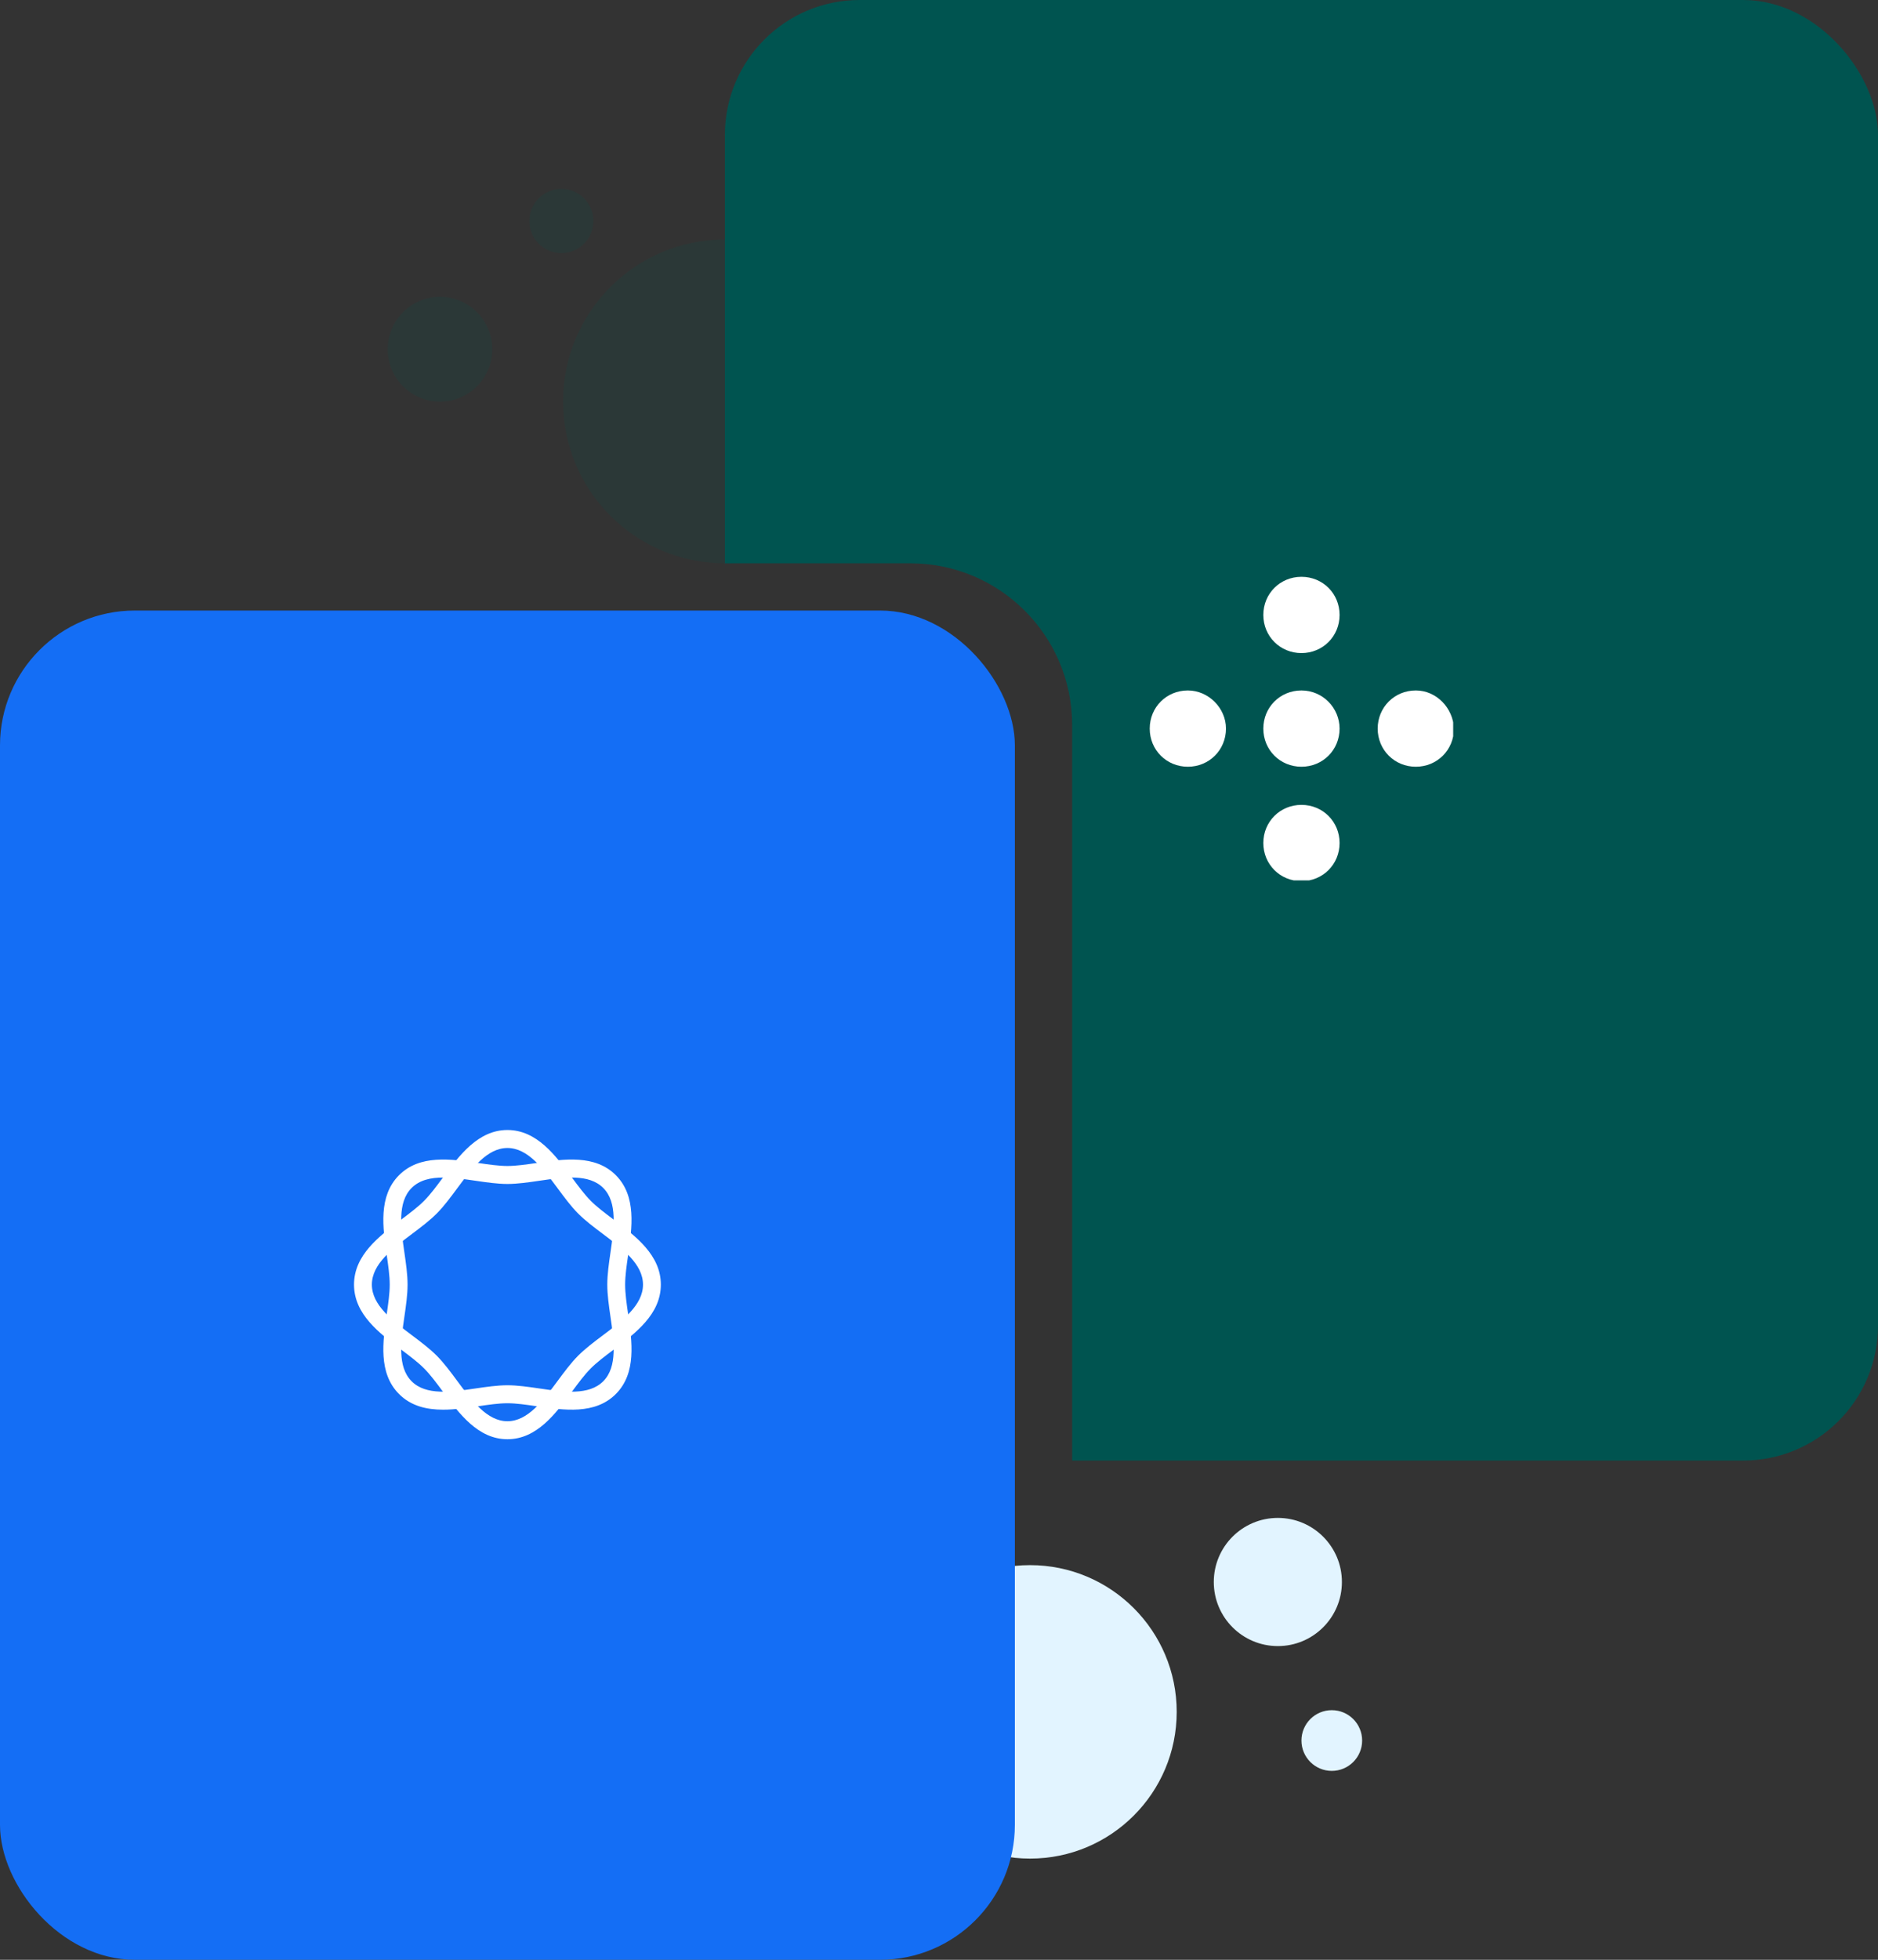
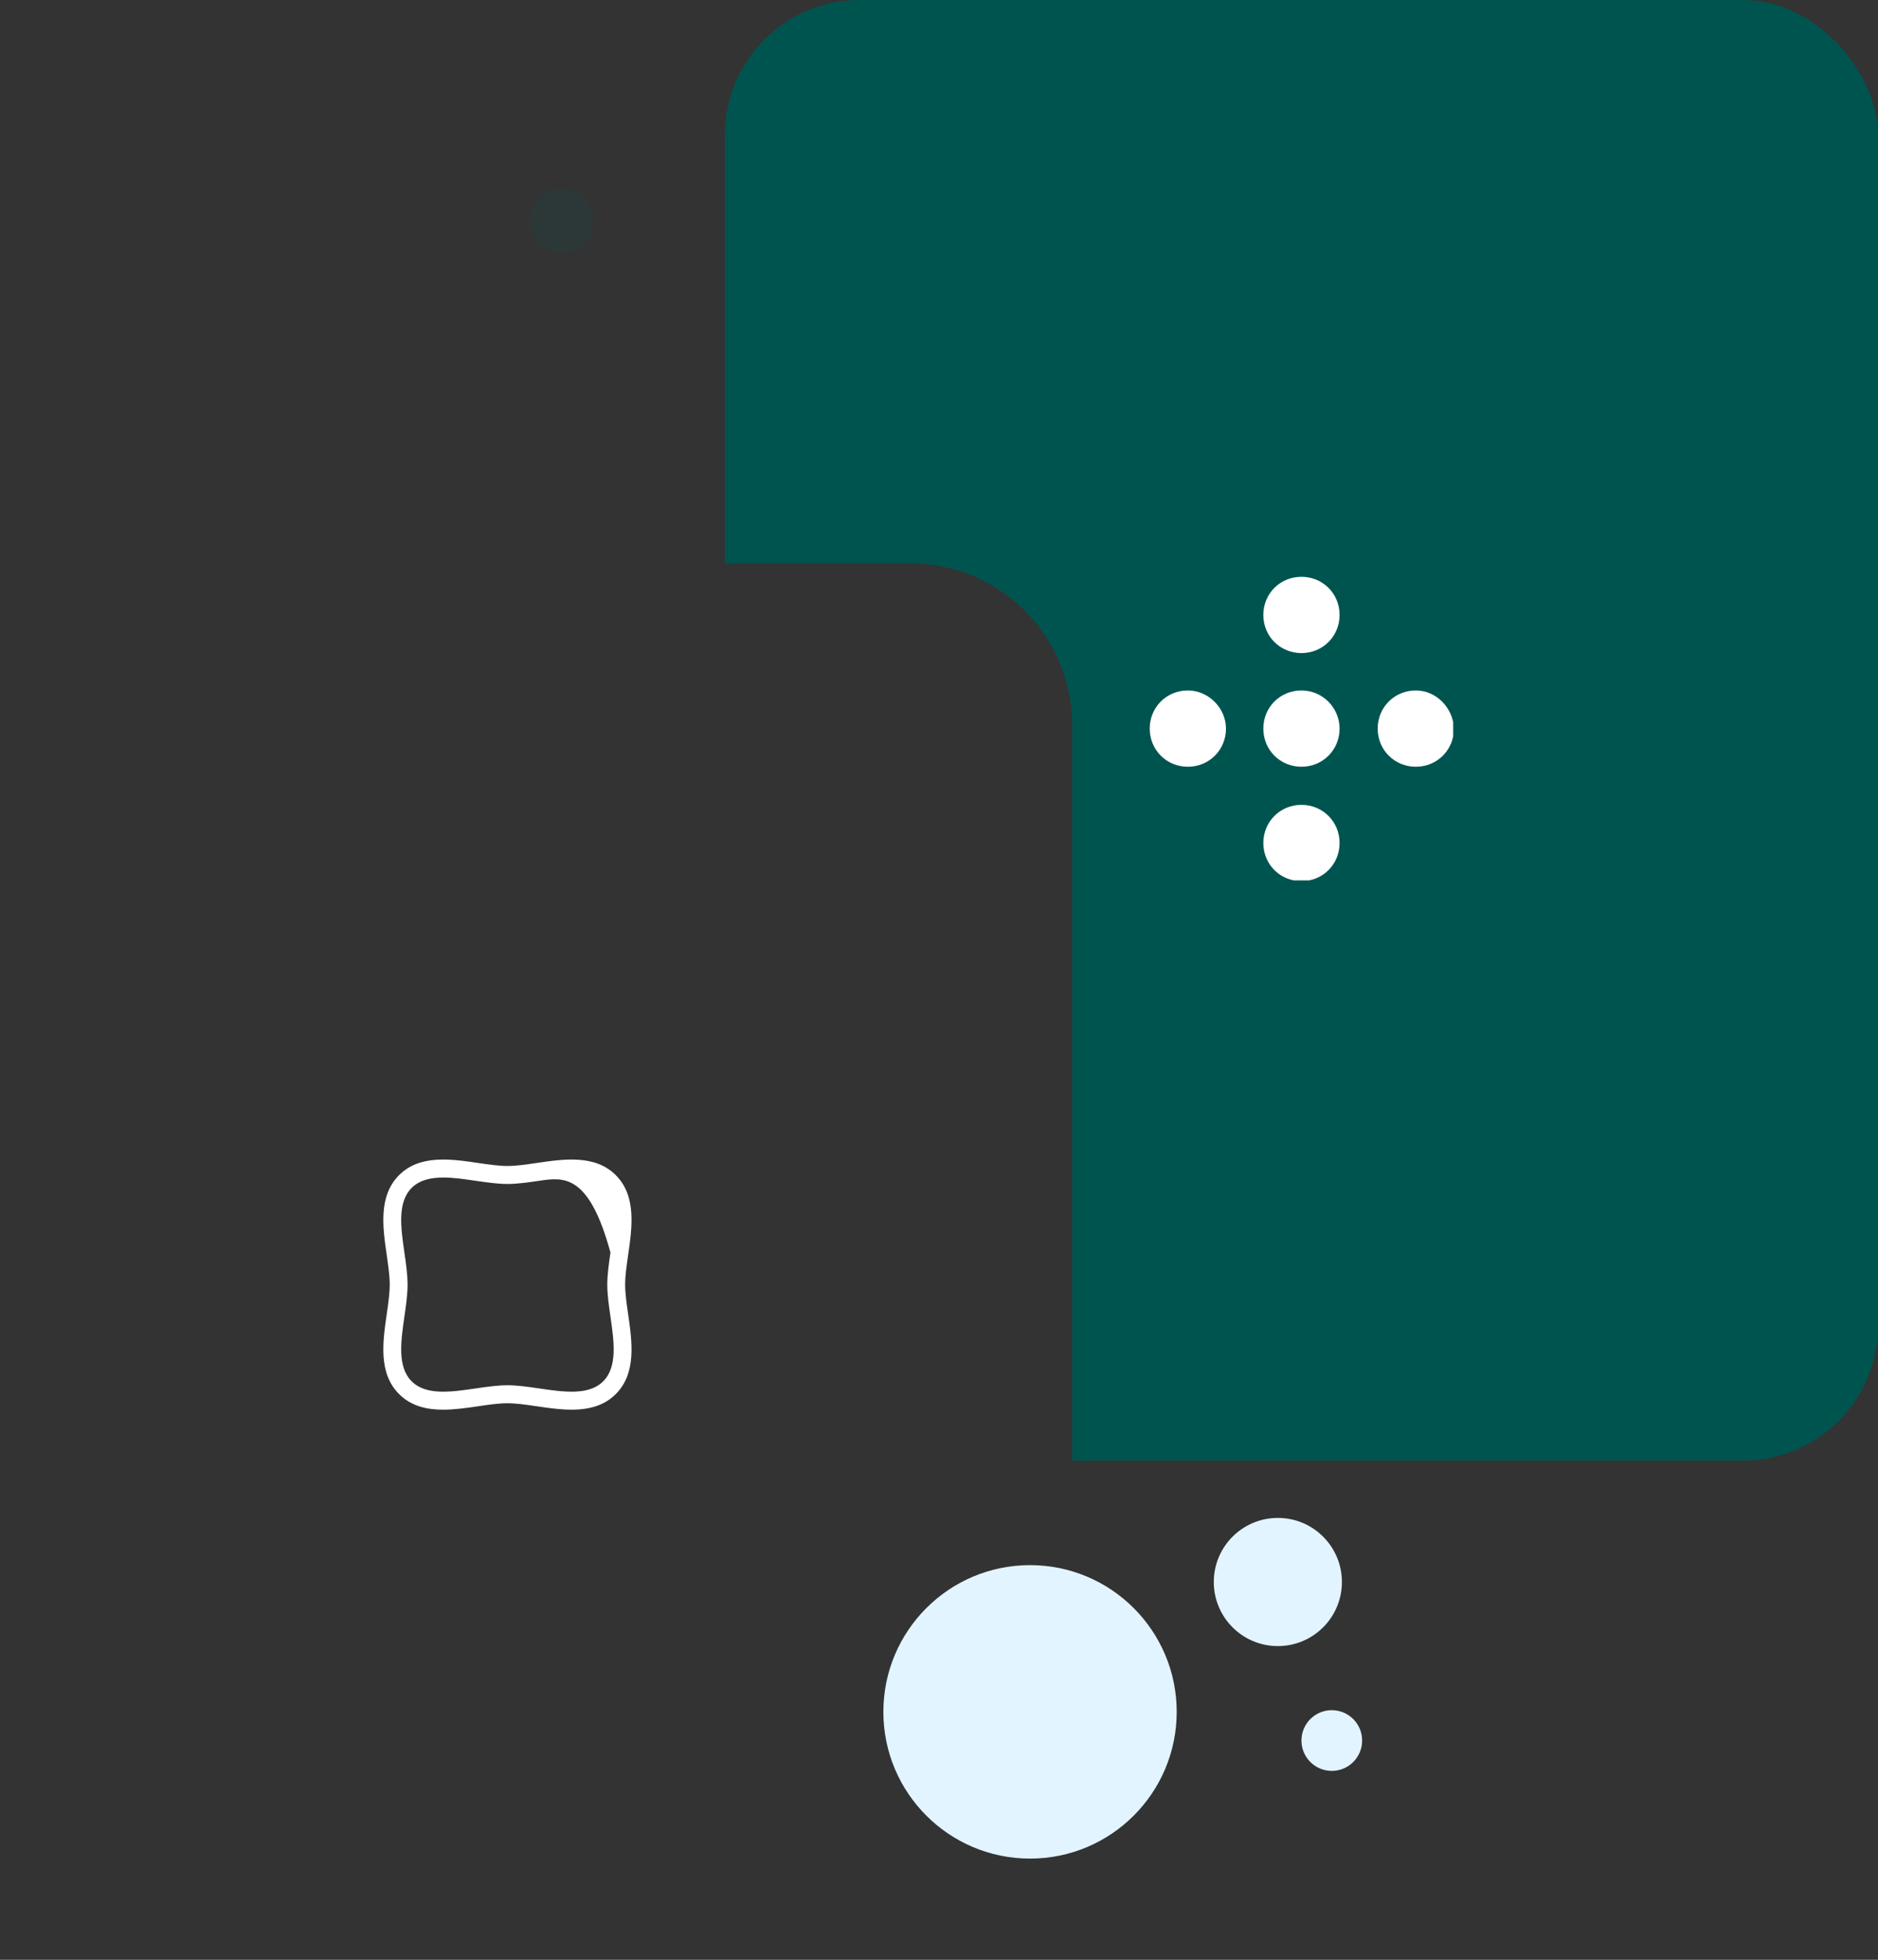
<svg xmlns="http://www.w3.org/2000/svg" width="557" height="581" viewBox="0 0 557 581" fill="none">
  <rect x="0" y="0" width="557" height="581" fill="#333333" stroke="none" />
-   <circle cx="215" cy="119" r="48" fill="#005450" fill-opacity="0.16" />
  <circle cx="305.5" cy="507.5" r="43.5" fill="#E2F4FF" />
  <g clip-path="url(#clip0_3333_13436)">
    <path d="M575 -117H197V167H270C296.51 167 318 188.49 318 215V450H575V-117Z" fill="#005450" />
    <g clip-path="url(#clip1_3333_13436)">
      <path d="M419.92 204.693C413.588 204.693 408.613 209.668 408.613 216C408.613 222.332 413.588 227.307 419.92 227.307C426.251 227.307 431.226 222.332 431.226 216C431 209.894 426.025 204.693 419.92 204.693ZM386 171C379.668 171 374.693 175.975 374.693 182.307C374.693 188.638 379.668 193.613 386 193.613C392.332 193.613 397.307 188.638 397.307 182.307C397.307 175.975 392.332 171 386 171ZM386 238.613C379.668 238.613 374.693 243.588 374.693 249.92C374.693 256.251 379.668 261.226 386 261.226C392.332 261.226 397.307 256.251 397.307 249.92C397.307 243.588 392.332 238.613 386 238.613ZM386 204.693C379.668 204.693 374.693 209.668 374.693 216C374.693 222.332 379.668 227.307 386 227.307C392.332 227.307 397.307 222.332 397.307 216C397.307 209.894 392.332 204.693 386 204.693ZM352.307 204.693C345.975 204.693 341 209.668 341 216C341 222.332 345.975 227.307 352.307 227.307C358.638 227.307 363.613 222.332 363.613 216C363.613 209.894 358.412 204.693 352.307 204.693Z" fill="white" />
    </g>
  </g>
-   <rect y="181" width="301" height="400" rx="40" fill="#146EF5" />
-   <path fill-rule="evenodd" clip-rule="evenodd" d="M150.499 340.333C144.46 340.333 139.941 346.437 135.569 352.342C133.648 354.936 131.662 357.618 129.557 359.739C127.452 361.86 124.789 363.859 122.215 365.794C116.354 370.197 110.294 374.753 110.294 380.837C110.294 386.921 116.354 391.476 122.215 395.88C124.789 397.815 127.452 399.815 129.557 401.935C131.662 404.055 133.649 406.738 135.57 409.334C139.942 415.237 144.461 421.341 150.499 421.341C156.539 421.341 161.058 415.237 165.43 409.334C167.351 406.738 169.336 404.055 171.443 401.935C173.548 399.815 176.211 397.815 178.785 395.88C184.647 391.474 190.706 386.921 190.706 380.837C190.706 374.753 184.647 370.2 178.785 365.794C176.211 363.859 173.548 361.86 171.443 359.739C169.338 357.618 167.352 354.936 165.433 352.342C161.059 346.437 156.539 340.333 150.499 340.333M150.499 426.674C141.807 426.674 136.239 419.155 131.327 412.524C129.435 409.967 127.648 407.555 125.813 405.708C123.979 403.859 121.585 402.06 119.048 400.154C112.465 395.205 105 389.597 105 380.837C105 372.077 112.465 366.468 119.048 361.519C121.585 359.613 123.979 357.816 125.813 355.965C127.648 354.119 129.433 351.706 131.324 349.153C136.238 342.519 141.805 335 150.499 335C159.195 335 164.762 342.519 169.674 349.153C171.567 351.706 173.352 354.119 175.187 355.965C177.021 357.816 179.415 359.613 181.952 361.519C188.537 366.468 196 372.077 196 380.837C196 389.597 188.537 395.205 181.952 400.154C179.415 402.06 177.021 403.859 175.187 405.708C173.351 407.555 171.565 409.967 169.673 412.524C164.761 419.155 159.193 426.674 150.499 426.674" fill="white" />
-   <path fill-rule="evenodd" clip-rule="evenodd" d="M131.485 349.092C127.757 349.092 124.425 349.824 122.069 352.196C117.799 356.497 118.889 364.034 119.941 371.325C120.404 374.526 120.883 377.836 120.883 380.836C120.883 383.837 120.404 387.147 119.941 390.349C118.889 397.638 117.799 405.175 122.069 409.476C126.338 413.78 133.824 412.681 141.056 411.62C144.235 411.155 147.522 410.674 150.499 410.674C153.476 410.674 156.765 411.155 159.944 411.62C167.175 412.685 174.662 413.78 178.93 409.476C183.199 405.175 182.111 397.638 181.059 390.349C180.596 387.147 180.117 383.834 180.117 380.836C180.117 377.839 180.596 374.526 181.059 371.325C182.111 364.034 183.199 356.497 178.93 352.196C174.663 347.896 167.181 348.993 159.944 350.05C156.765 350.518 153.478 351 150.499 351C147.522 351 144.235 350.518 141.056 350.05C137.812 349.576 134.517 349.092 131.485 349.092M131.445 417.915C126.576 417.915 121.925 416.875 118.326 413.25C112.178 407.055 113.519 397.772 114.703 389.583C115.159 386.428 115.588 383.45 115.588 380.836C115.588 378.223 115.159 375.246 114.703 372.091C113.519 363.901 112.178 354.618 118.326 348.423C124.474 342.233 133.686 343.583 141.82 344.773C144.949 345.234 147.905 345.667 150.499 345.667C153.094 345.667 156.051 345.234 159.18 344.773C167.309 343.583 176.528 342.233 182.674 348.423C188.821 354.618 187.479 363.901 186.297 372.094C185.841 375.246 185.412 378.223 185.412 380.836C185.412 383.45 185.841 386.428 186.297 389.58C187.479 397.772 188.821 407.055 182.674 413.25C176.526 419.442 167.313 418.092 159.18 416.899C156.051 416.44 153.094 416.007 150.499 416.007C147.905 416.007 144.949 416.44 141.82 416.899C138.45 417.394 134.893 417.915 131.445 417.915" fill="white" />
+   <path fill-rule="evenodd" clip-rule="evenodd" d="M131.485 349.092C127.757 349.092 124.425 349.824 122.069 352.196C117.799 356.497 118.889 364.034 119.941 371.325C120.404 374.526 120.883 377.836 120.883 380.836C120.883 383.837 120.404 387.147 119.941 390.349C118.889 397.638 117.799 405.175 122.069 409.476C126.338 413.78 133.824 412.681 141.056 411.62C144.235 411.155 147.522 410.674 150.499 410.674C153.476 410.674 156.765 411.155 159.944 411.62C167.175 412.685 174.662 413.78 178.93 409.476C183.199 405.175 182.111 397.638 181.059 390.349C180.596 387.147 180.117 383.834 180.117 380.836C180.117 377.839 180.596 374.526 181.059 371.325C174.663 347.896 167.181 348.993 159.944 350.05C156.765 350.518 153.478 351 150.499 351C147.522 351 144.235 350.518 141.056 350.05C137.812 349.576 134.517 349.092 131.485 349.092M131.445 417.915C126.576 417.915 121.925 416.875 118.326 413.25C112.178 407.055 113.519 397.772 114.703 389.583C115.159 386.428 115.588 383.45 115.588 380.836C115.588 378.223 115.159 375.246 114.703 372.091C113.519 363.901 112.178 354.618 118.326 348.423C124.474 342.233 133.686 343.583 141.82 344.773C144.949 345.234 147.905 345.667 150.499 345.667C153.094 345.667 156.051 345.234 159.18 344.773C167.309 343.583 176.528 342.233 182.674 348.423C188.821 354.618 187.479 363.901 186.297 372.094C185.841 375.246 185.412 378.223 185.412 380.836C185.412 383.45 185.841 386.428 186.297 389.58C187.479 397.772 188.821 407.055 182.674 413.25C176.526 419.442 167.313 418.092 159.18 416.899C156.051 416.44 153.094 416.007 150.499 416.007C147.905 416.007 144.949 416.44 141.82 416.899C138.45 417.394 134.893 417.915 131.445 417.915" fill="white" />
  <ellipse cx="166.5" cy="65.523" rx="9.5" ry="9.523" fill="#005450" fill-opacity="0.16" />
-   <ellipse cx="130.5" cy="103.538" rx="15.5" ry="15.538" fill="#005450" fill-opacity="0.16" />
  <circle cx="379" cy="469" r="19" fill="#E2F4FF" />
  <circle cx="395" cy="516" r="9" fill="#E2F4FF" />
  <defs>
    <clipPath id="clip0_3333_13436">
      <rect x="215" width="342" height="433" rx="40" fill="white" />
    </clipPath>
    <clipPath id="clip1_3333_13436">
      <rect width="90" height="90" fill="white" transform="translate(341 171)" />
    </clipPath>
  </defs>
</svg>